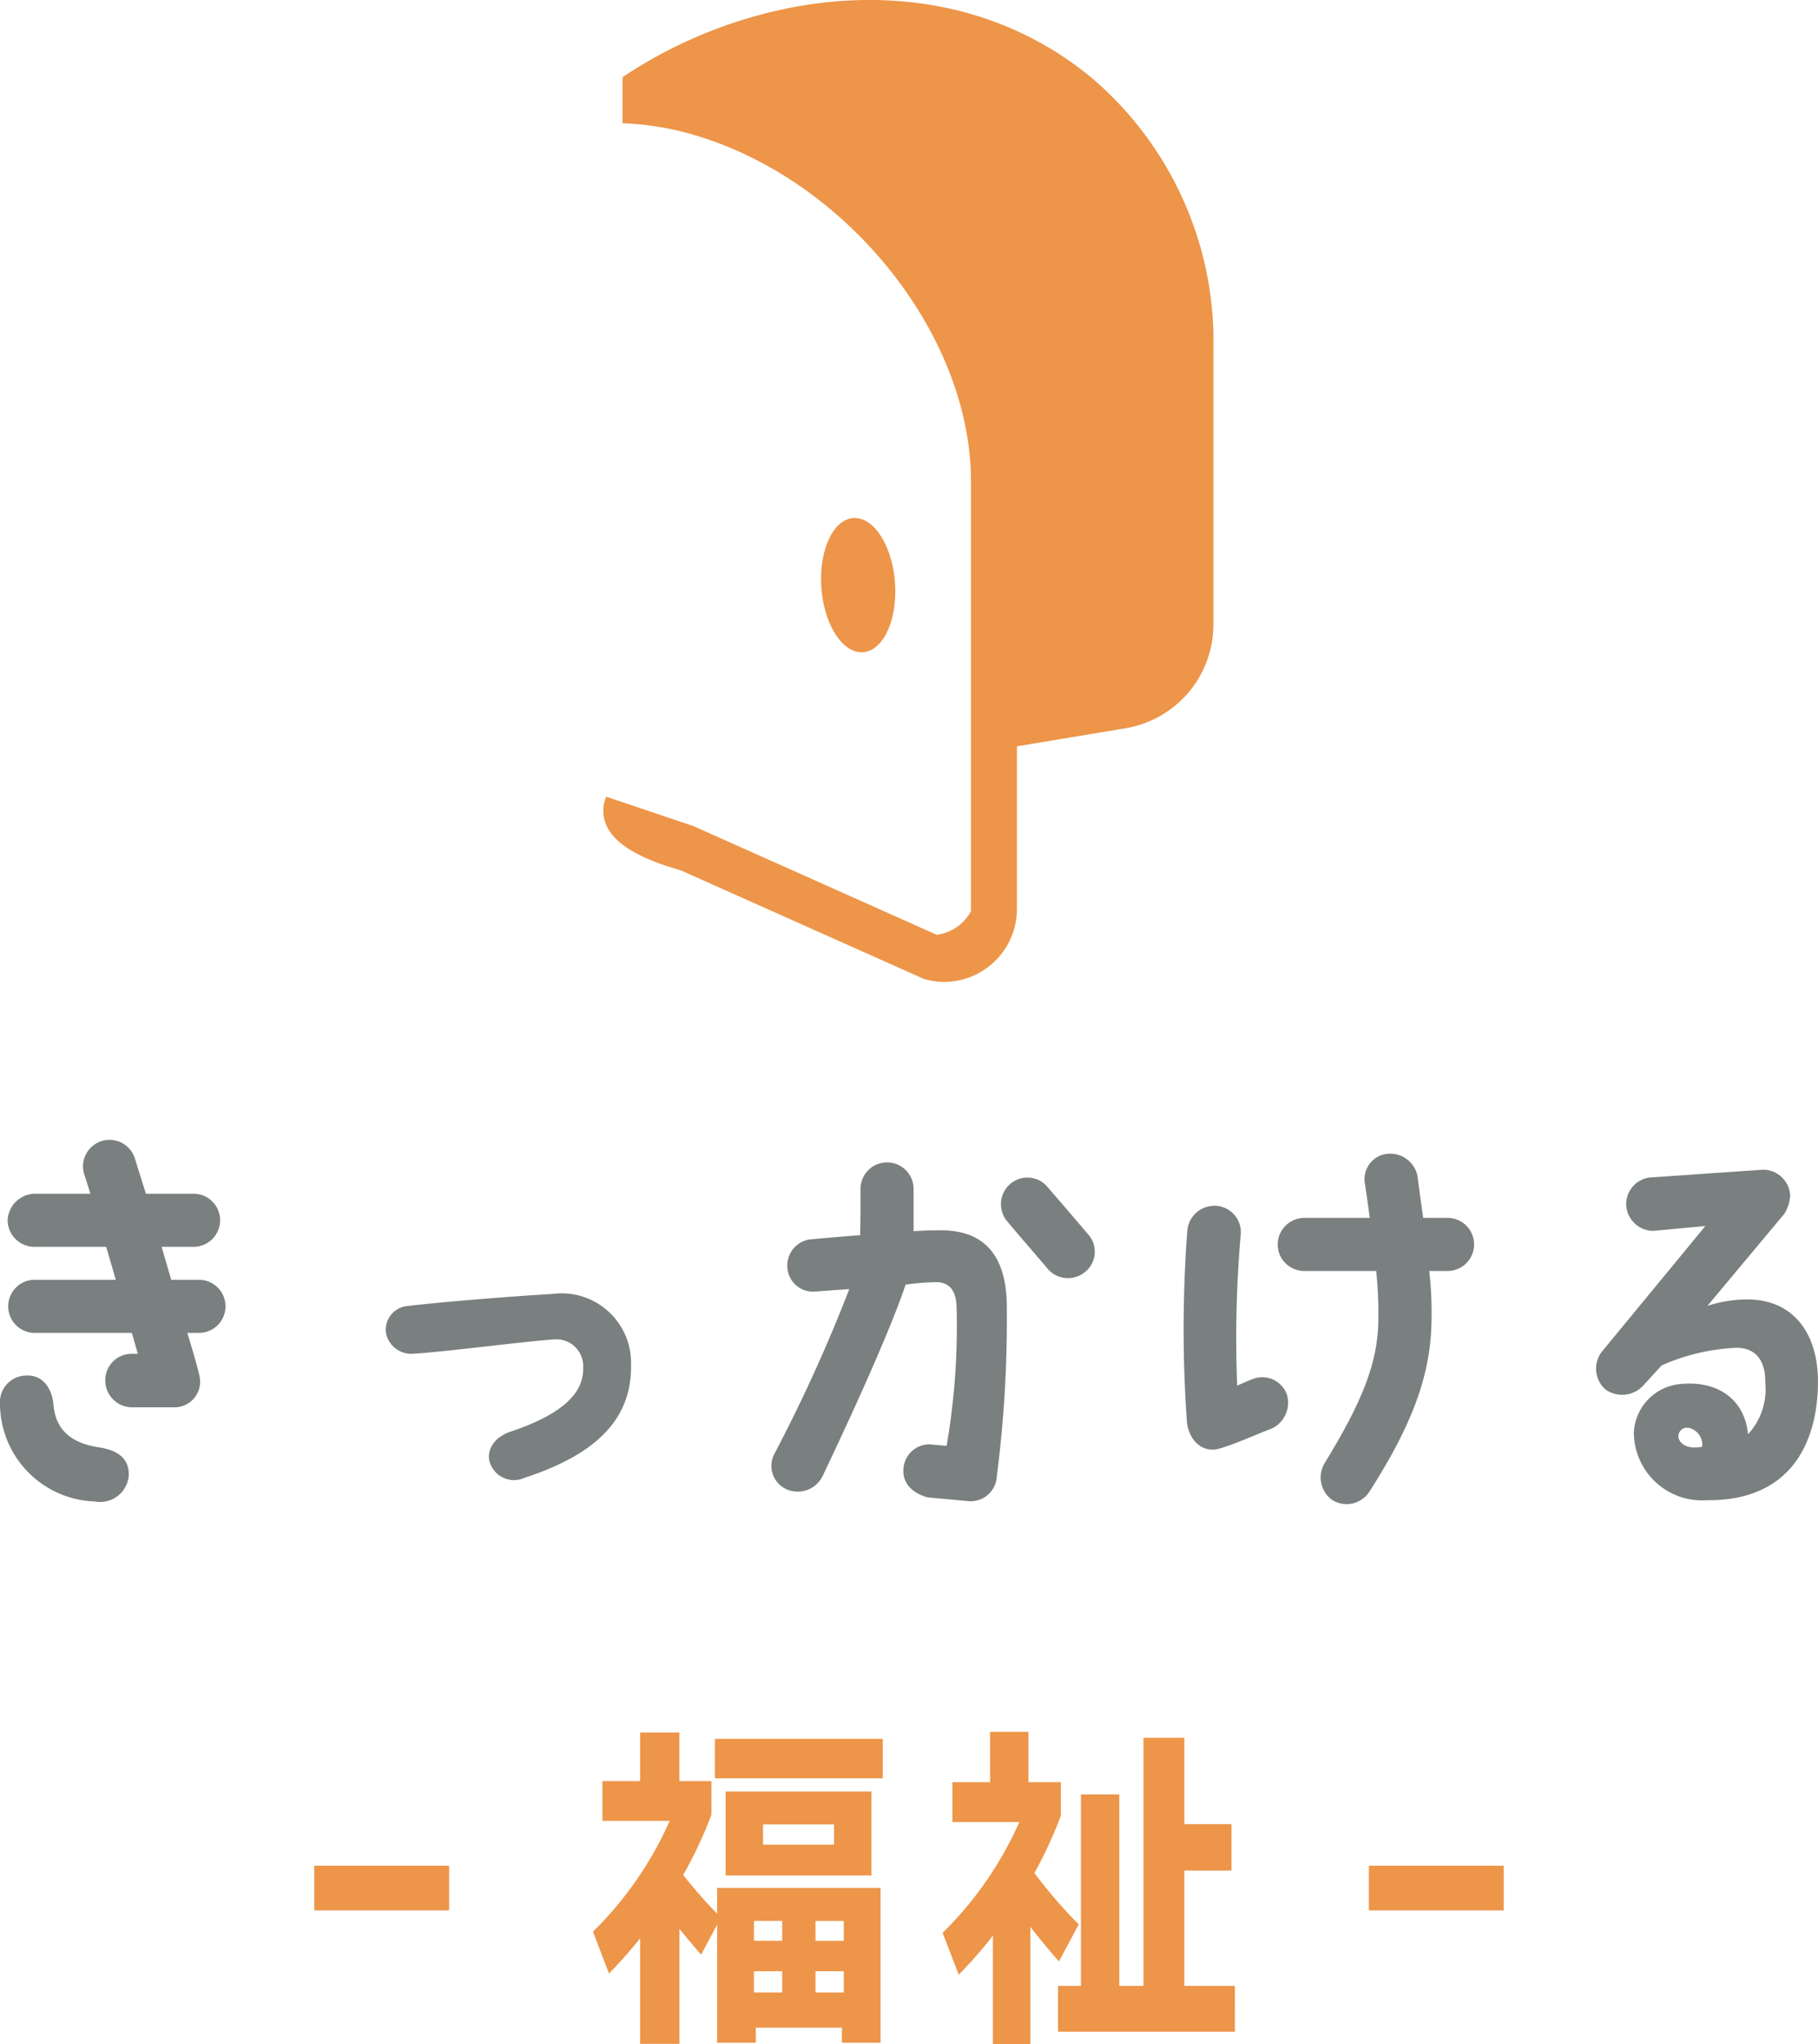
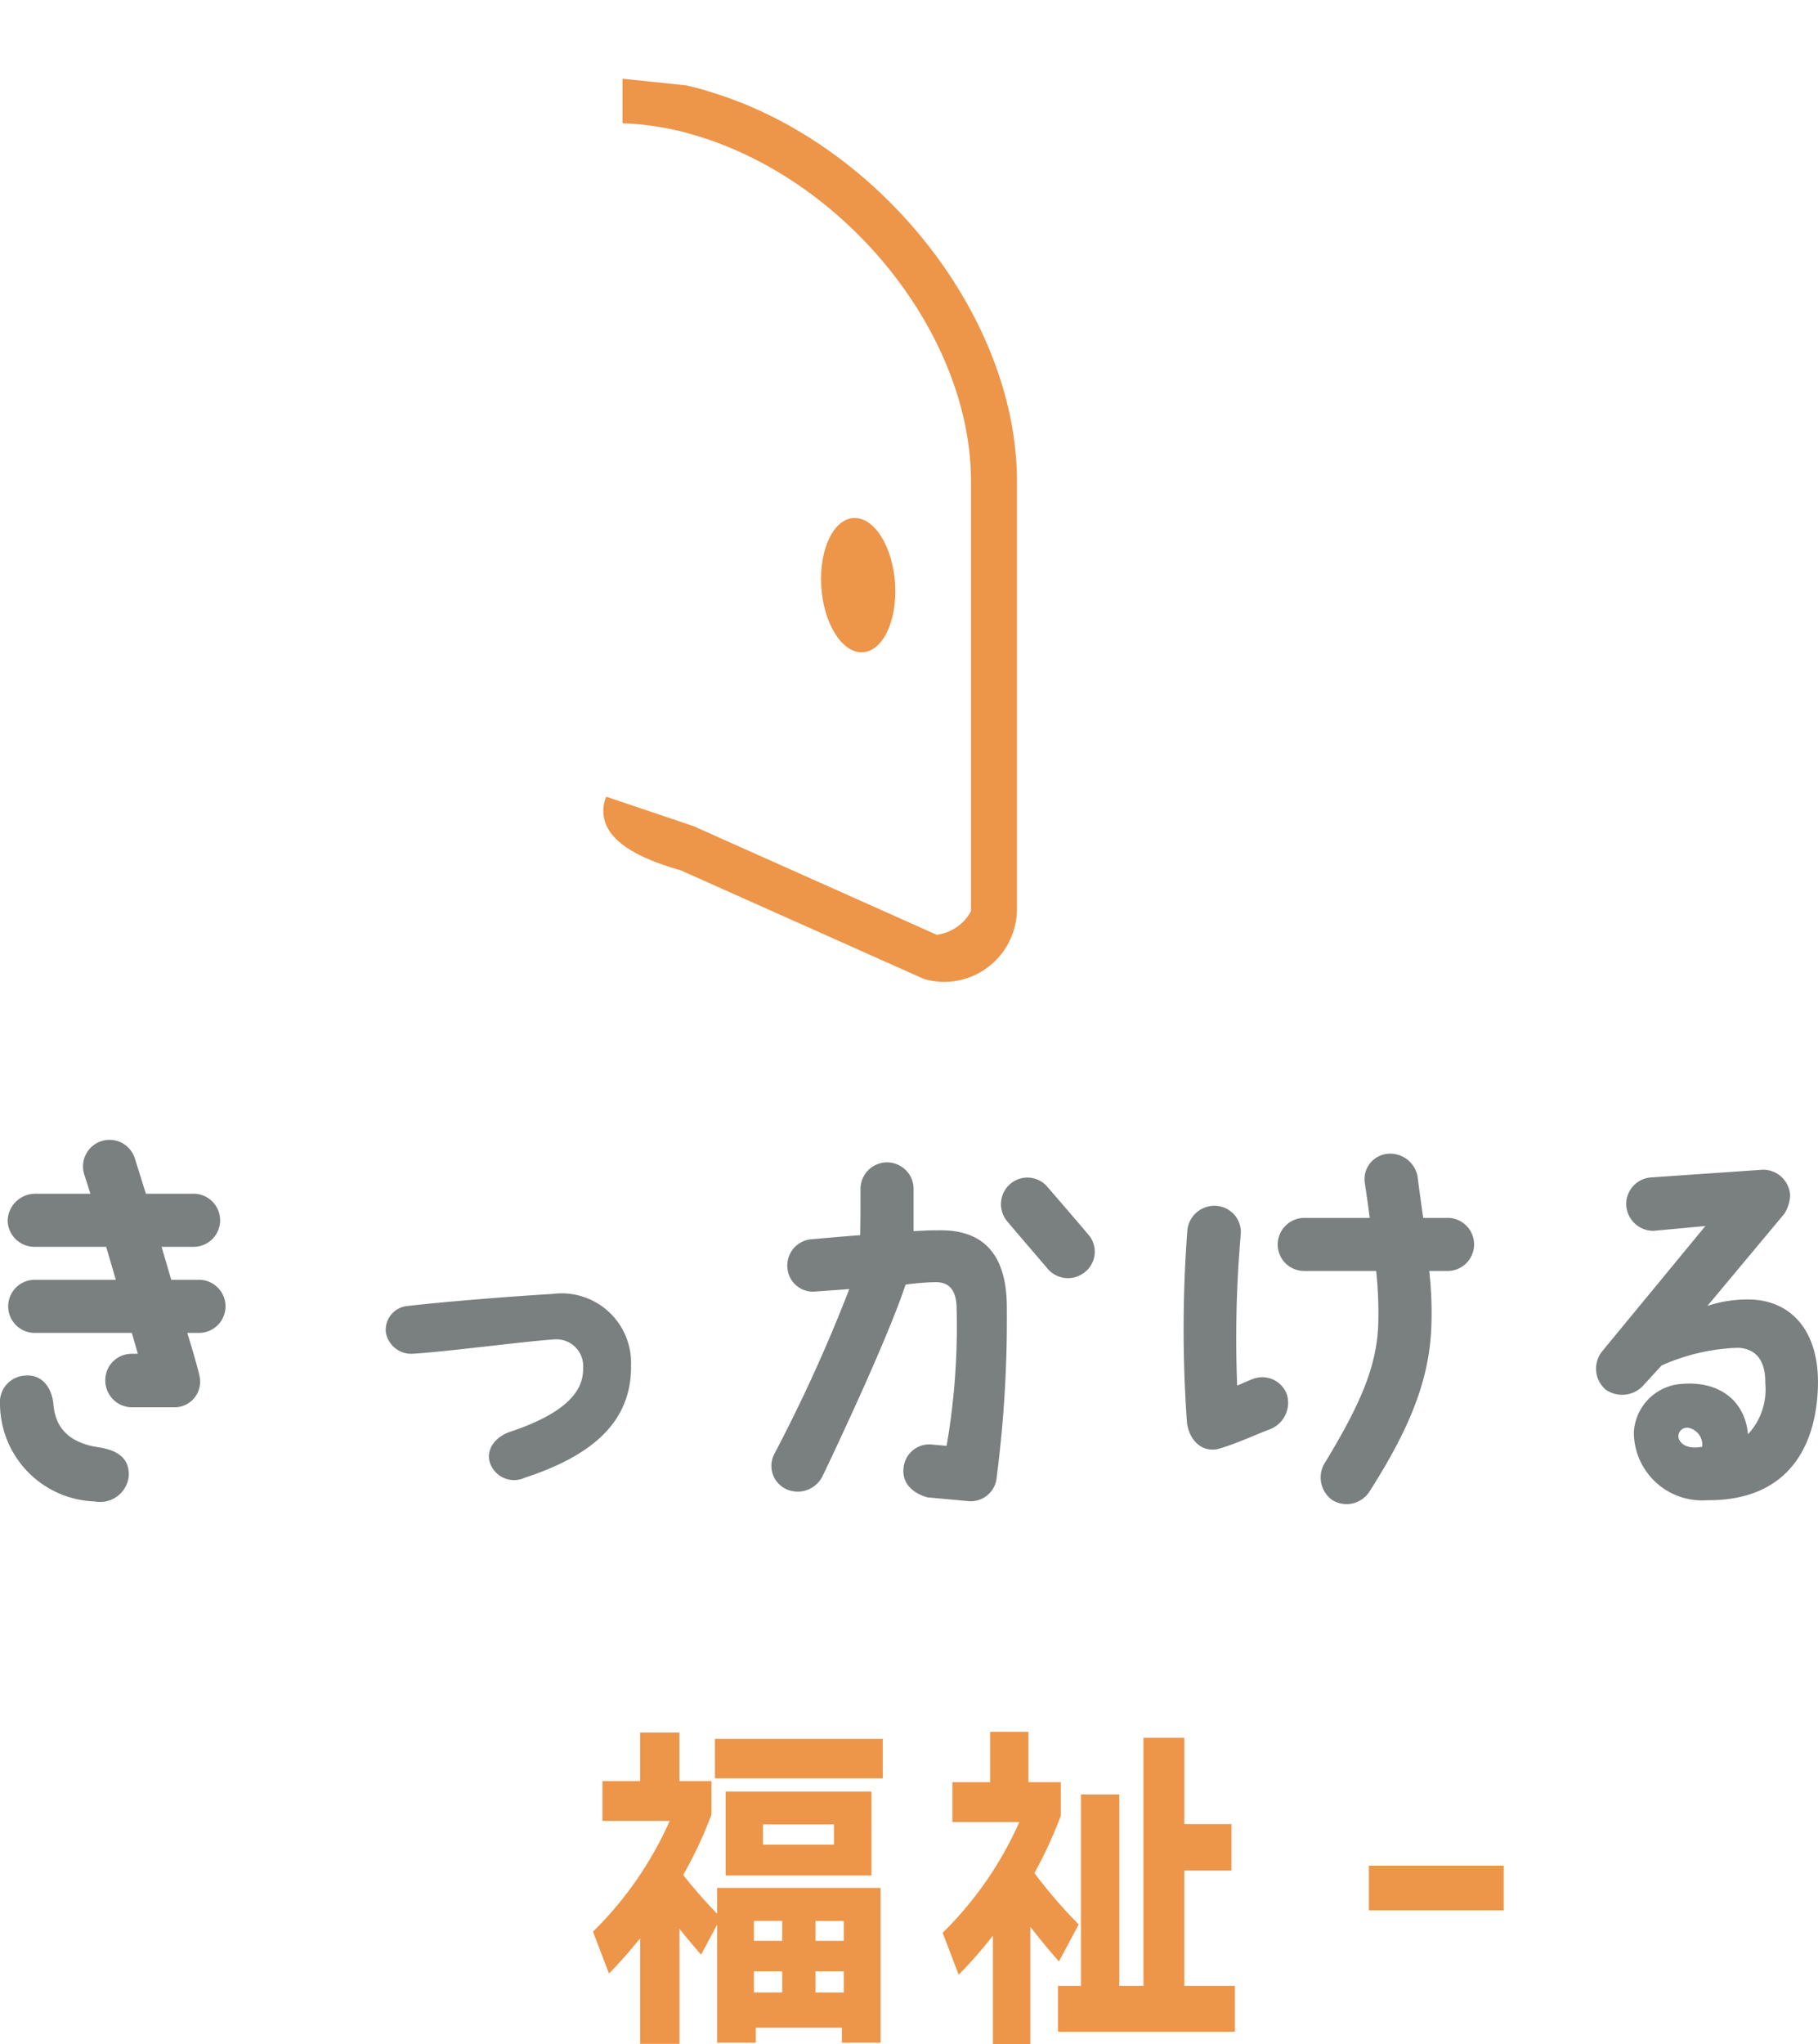
<svg xmlns="http://www.w3.org/2000/svg" id="logo_footer" width="117.5" height="132.038" viewBox="0 0 117.5 132.038">
  <defs>
    <clipPath id="clip-path">
      <rect id="長方形_71430" data-name="長方形 71430" width="117.5" height="132.038" fill="none" />
    </clipPath>
    <clipPath id="clip-path-2">
      <rect id="長方形_64284" data-name="長方形 64284" width="39.426" height="63.421" fill="#ed9549" />
    </clipPath>
  </defs>
  <g id="グループ_108683" data-name="グループ 108683" clip-path="url(#clip-path)">
    <path id="パス_136179" data-name="パス 136179" d="M0,130.887a1.716,1.716,0,0,1,1.662-1.845c1.169-.078,1.715.935,1.792,1.871.13,1.585,1.091,2.468,2.858,2.754.909.13,2.13.494,2,1.948a1.859,1.859,0,0,1-2.182,1.559A6.339,6.339,0,0,1,0,130.887m.494-11.872A1.787,1.787,0,0,1,2.312,117.3H5.845L5.43,116a1.714,1.714,0,1,1,3.3-.935l.7,2.233h3.039a1.715,1.715,0,1,1,0,3.429H10.444l.624,2.13h1.792a1.714,1.714,0,0,1,0,3.429h-.754s.728,2.364.805,2.884a1.651,1.651,0,0,1-1.662,1.922H8.521a1.73,1.73,0,0,1-1.715-1.715,1.7,1.7,0,0,1,1.715-1.74h.389l-.389-1.351H2.286a1.715,1.715,0,1,1,0-3.429h5.2l-.624-2.13H2.208a1.73,1.73,0,0,1-1.714-1.715" transform="translate(0 -40.194)" fill="#7a7f7f" />
    <path id="パス_136180" data-name="パス 136180" d="M54.4,133.9c0,3.351-2.182,5.637-6.858,7.169a1.647,1.647,0,0,1-2.287-1.039c-.181-.675.209-1.559,1.4-1.948,4.65-1.559,4.65-3.4,4.65-4.182a1.727,1.727,0,0,0-1.792-1.766c-1.767.1-7.041.805-9.274.935a1.664,1.664,0,0,1-1.688-1.4,1.547,1.547,0,0,1,1.4-1.688c2.468-.286,6.727-.624,9.377-.779a4.488,4.488,0,0,1,5.066,4.7" transform="translate(-13.614 -45.626)" fill="#7a7f7f" />
    <path id="パス_136181" data-name="パス 136181" d="M77.262,134.948a101.591,101.591,0,0,0,4.858-10.676l-2.183.156a1.656,1.656,0,0,1-1.818-1.533,1.7,1.7,0,0,1,1.585-1.844s2.026-.182,3.117-.26c.025-.753.025-1.948.025-2.884v-.052a1.715,1.715,0,1,1,3.429-.026v2.7c.7-.026.7-.052,1.559-.052,2.91-.078,4.494,1.507,4.468,5.066a79.172,79.172,0,0,1-.649,10.832,1.689,1.689,0,0,1-1.922,1.584l-2.545-.233c-1.039-.286-1.664-.961-1.559-1.9a1.672,1.672,0,0,1,1.9-1.507l.883.078a45.22,45.22,0,0,0,.649-8.806c0-1.169-.415-1.792-1.4-1.766a16.268,16.268,0,0,0-1.9.156c-1.3,3.922-5.351,12.339-5.351,12.339a1.789,1.789,0,0,1-2.338.884,1.652,1.652,0,0,1-.805-2.26m20.313-14.183a1.679,1.679,0,0,1-.234,2.416,1.725,1.725,0,0,1-2.416-.233c-.856-1.014-1.791-2.078-2.571-3.014a1.719,1.719,0,0,1,.129-2.416,1.694,1.694,0,0,1,2.416.13c.832.961,1.793,2.078,2.676,3.117" transform="translate(-27.229 -41.009)" fill="#7a7f7f" />
    <path id="パス_136182" data-name="パス 136182" d="M118.483,132.523a84.623,84.623,0,0,1,.026-12.339,1.756,1.756,0,0,1,1.844-1.61,1.7,1.7,0,0,1,1.611,1.818,77.472,77.472,0,0,0-.233,9.794c.311-.13.7-.312.987-.416a1.689,1.689,0,0,1,2.234,1.013,1.844,1.844,0,0,1-1.2,2.26c-.754.286-2.13.909-3.117,1.195-1.039.338-2-.389-2.156-1.714m5.871-11.456a1.73,1.73,0,0,1,1.714-1.715H130.3c-.1-.779-.208-1.506-.312-2.208a1.646,1.646,0,0,1,1.377-1.922,1.8,1.8,0,0,1,2.026,1.455c.1.831.234,1.74.363,2.675h1.533a1.715,1.715,0,1,1,0,3.429h-1.143a23.914,23.914,0,0,1,.129,3.767c-.156,3.3-1.376,6.391-4,10.495a1.756,1.756,0,0,1-2.416.519,1.791,1.791,0,0,1-.442-2.416c2.26-3.715,3.3-6.131,3.429-8.78a25.254,25.254,0,0,0-.13-3.585h-4.65a1.712,1.712,0,0,1-1.714-1.714" transform="translate(-41.771 -40.689)" fill="#7a7f7f" />
    <path id="パス_136183" data-name="パス 136183" d="M173.824,130.8c-.13,4.311-2.286,7.4-7.17,7.351a4.409,4.409,0,0,1-4.728-4.39,3.311,3.311,0,0,1,3.039-3.118c2.572-.234,4.156,1.169,4.338,3.248a4.253,4.253,0,0,0,1.118-3.3c.025-1.766-.884-2.26-1.793-2.286a13.19,13.19,0,0,0-4.909,1.142L162.6,130.67a1.861,1.861,0,0,1-2.494.338,1.787,1.787,0,0,1-.233-2.468l6.676-8.1-3.351.312a1.758,1.758,0,0,1-1.767-1.714,1.73,1.73,0,0,1,1.689-1.741l7.143-.494a1.753,1.753,0,0,1,1.766,1.688,2.547,2.547,0,0,1-.364,1.142L166.68,125.6a8.16,8.16,0,0,1,2.442-.415c2.988-.078,4.806,2.078,4.7,5.611m-7.482,3.9a1.107,1.107,0,0,0-.884-1.221.556.556,0,0,0-.649.494c-.027.468.519.935,1.532.728" transform="translate(-56.328 -41.251)" fill="#7a7f7f" />
    <path id="パス_136184" data-name="パス 136184" d="M64.841,193.119H62.3V186.3q-1,1.242-2.011,2.279l-1.036-2.708a23.2,23.2,0,0,0,4.957-7.154H59.864v-2.573H62.3v-3.137h2.539v3.137h2.072v2.166a27.25,27.25,0,0,1-1.828,3.9,32.752,32.752,0,0,0,2.194,2.505v-1.67H77.841v10h-2.5v-.971H69.777v.971h-2.5v-7.629l-1.036,1.941q-.691-.79-1.4-1.67Zm13.141-17.152H67.136v-2.55H77.982Zm-.731,6.274H67.827v-5.416h9.425Zm-5.768,2.935H69.655v1.287h1.828Zm0,3.25H69.655V189.8h1.828Zm3.351-9.479h-4.59v1.309h4.59Zm.63,6.23H73.636v1.287h1.828Zm0,3.25H73.636V189.8h1.828Z" transform="translate(-20.928 -61.104)" fill="#ed9549" />
    <path id="パス_136185" data-name="パス 136185" d="M99.858,193.117H97.441V186.1a28.707,28.707,0,0,1-2.214,2.527l-1.036-2.708a23.207,23.207,0,0,0,4.956-7.154H94.82v-2.573h2.438v-3.25h2.478v3.25h2.092v2.167a27.988,27.988,0,0,1-1.706,3.7,31.13,31.13,0,0,0,2.864,3.318l-1.279,2.393q-.935-1.06-1.849-2.235Zm13.223-.812H101.646v-2.957h1.483V176.981h2.478v12.367h1.564V173.325h2.64V178.9h3.047v3H109.81v7.448h3.27Z" transform="translate(-33.266 -61.079)" fill="#ed9549" />
-     <rect id="長方形_71426" data-name="長方形 71426" width="8.714" height="2.889" transform="translate(20.313 120.506)" fill="#ed9549" />
    <rect id="長方形_71427" data-name="長方形 71427" width="8.714" height="2.889" transform="translate(88.473 120.506)" fill="#ed9549" />
  </g>
  <g id="グループ_101854" data-name="グループ 101854" transform="translate(39)">
    <g id="グループ_101853" data-name="グループ 101853" clip-path="url(#clip-path-2)">
      <path id="パス_134317" data-name="パス 134317" d="M33.579,73.178c0,2.385-1.072,4.139-2.4,3.918s-2.4-2.334-2.4-4.72,1.073-4.139,2.4-3.917,2.4,2.334,2.4,4.72" transform="translate(-14.714 -34.983)" fill="#ed9549" />
-       <path id="パス_134318" data-name="パス 134318" d="M3.4,7.958A18.569,18.569,0,0,1,8.014,8.7c9.9,2.865,17.959,12.905,17.959,22.379V48.544l2.971-.494,6.063-1.008A6.8,6.8,0,0,0,40.714,40.3V22.61a22.357,22.357,0,0,0-7.7-17.437c-5.056-4.291-11.779-6-18.939-4.8A29.906,29.906,0,0,0,2.522,4.987Z" transform="translate(-1.289 0)" fill="#ed9549" />
      <path id="パス_134319" data-name="パス 134319" d="M6.628,11.161q-.634-.184-1.268-.33L1.234,10.4v2.877a18.6,18.6,0,0,1,4.566.739C15.7,16.881,23.756,26.922,23.756,36.4V64.173a2.956,2.956,0,0,1-2.211,1.522L5.819,58.675l-5.637-1.9A2.317,2.317,0,0,0,0,57.549c-.131,2.234,2.786,3.343,4.989,3.979l15.728,7.019a4.778,4.778,0,0,0,1.319.19,4.713,4.713,0,0,0,4.69-4.7V36.4c0-10.707-9.016-22.027-20.1-25.232" transform="translate(0 -5.316)" fill="#ed9549" />
    </g>
  </g>
</svg>